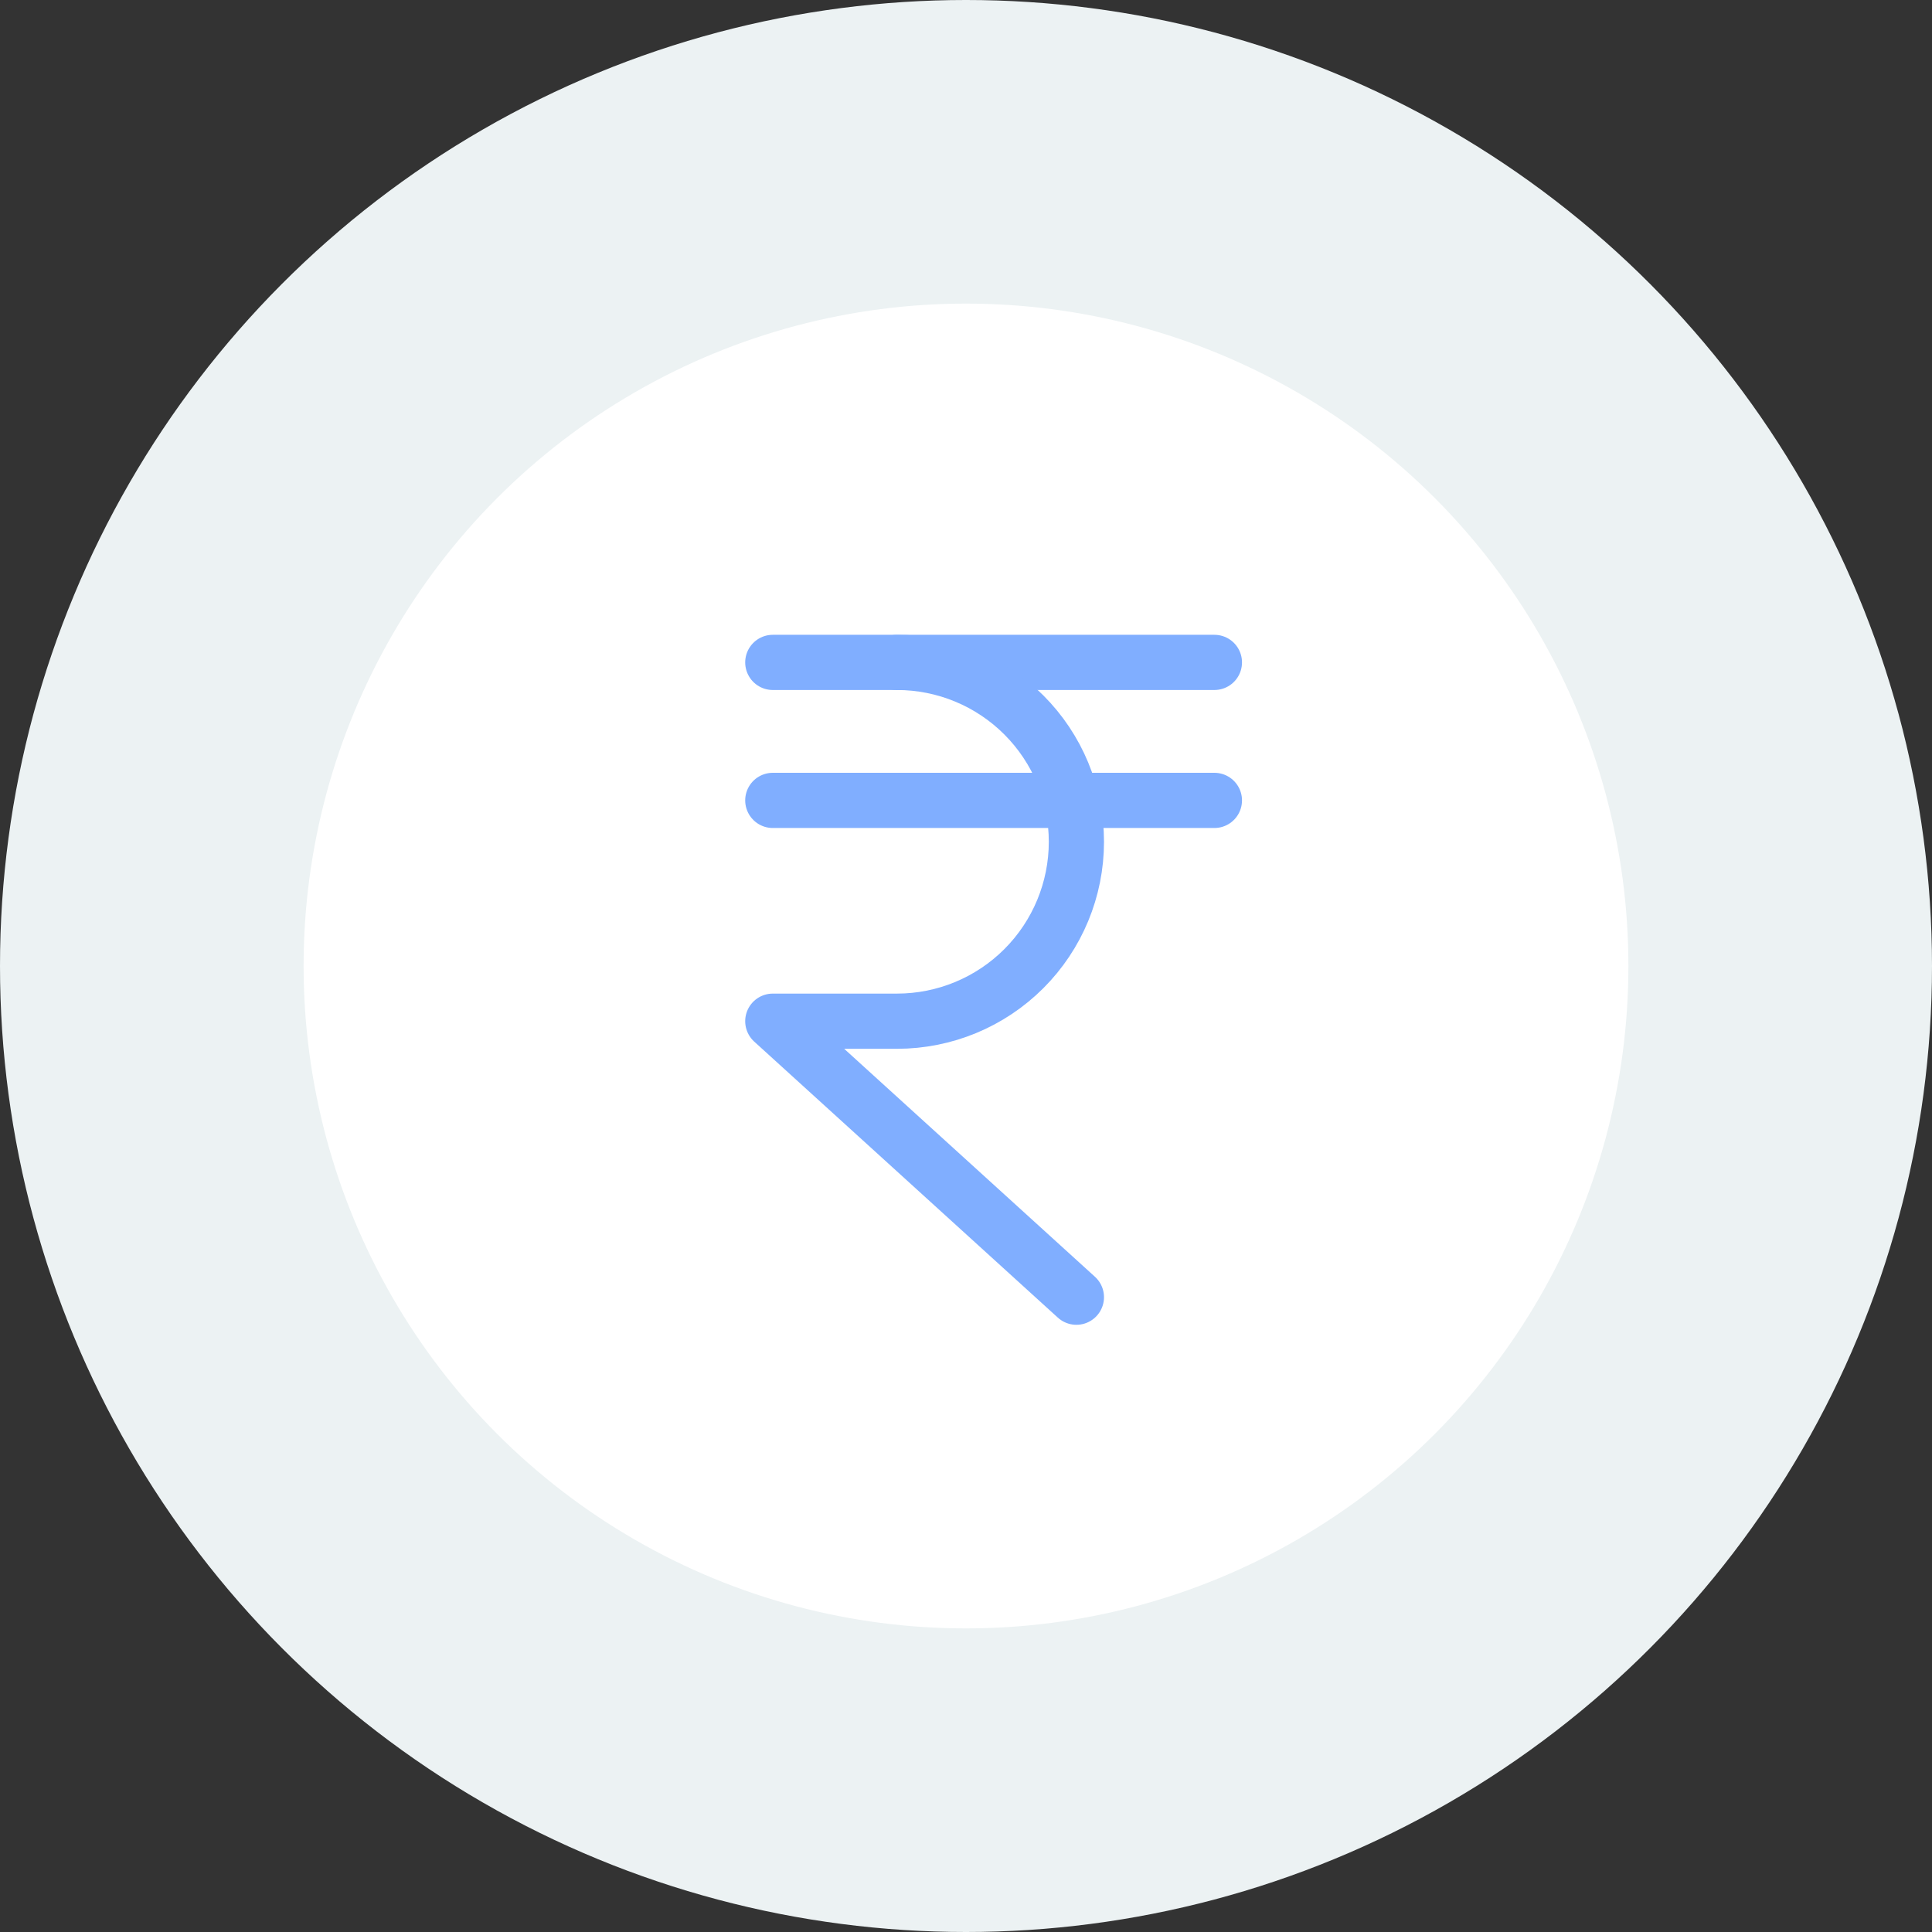
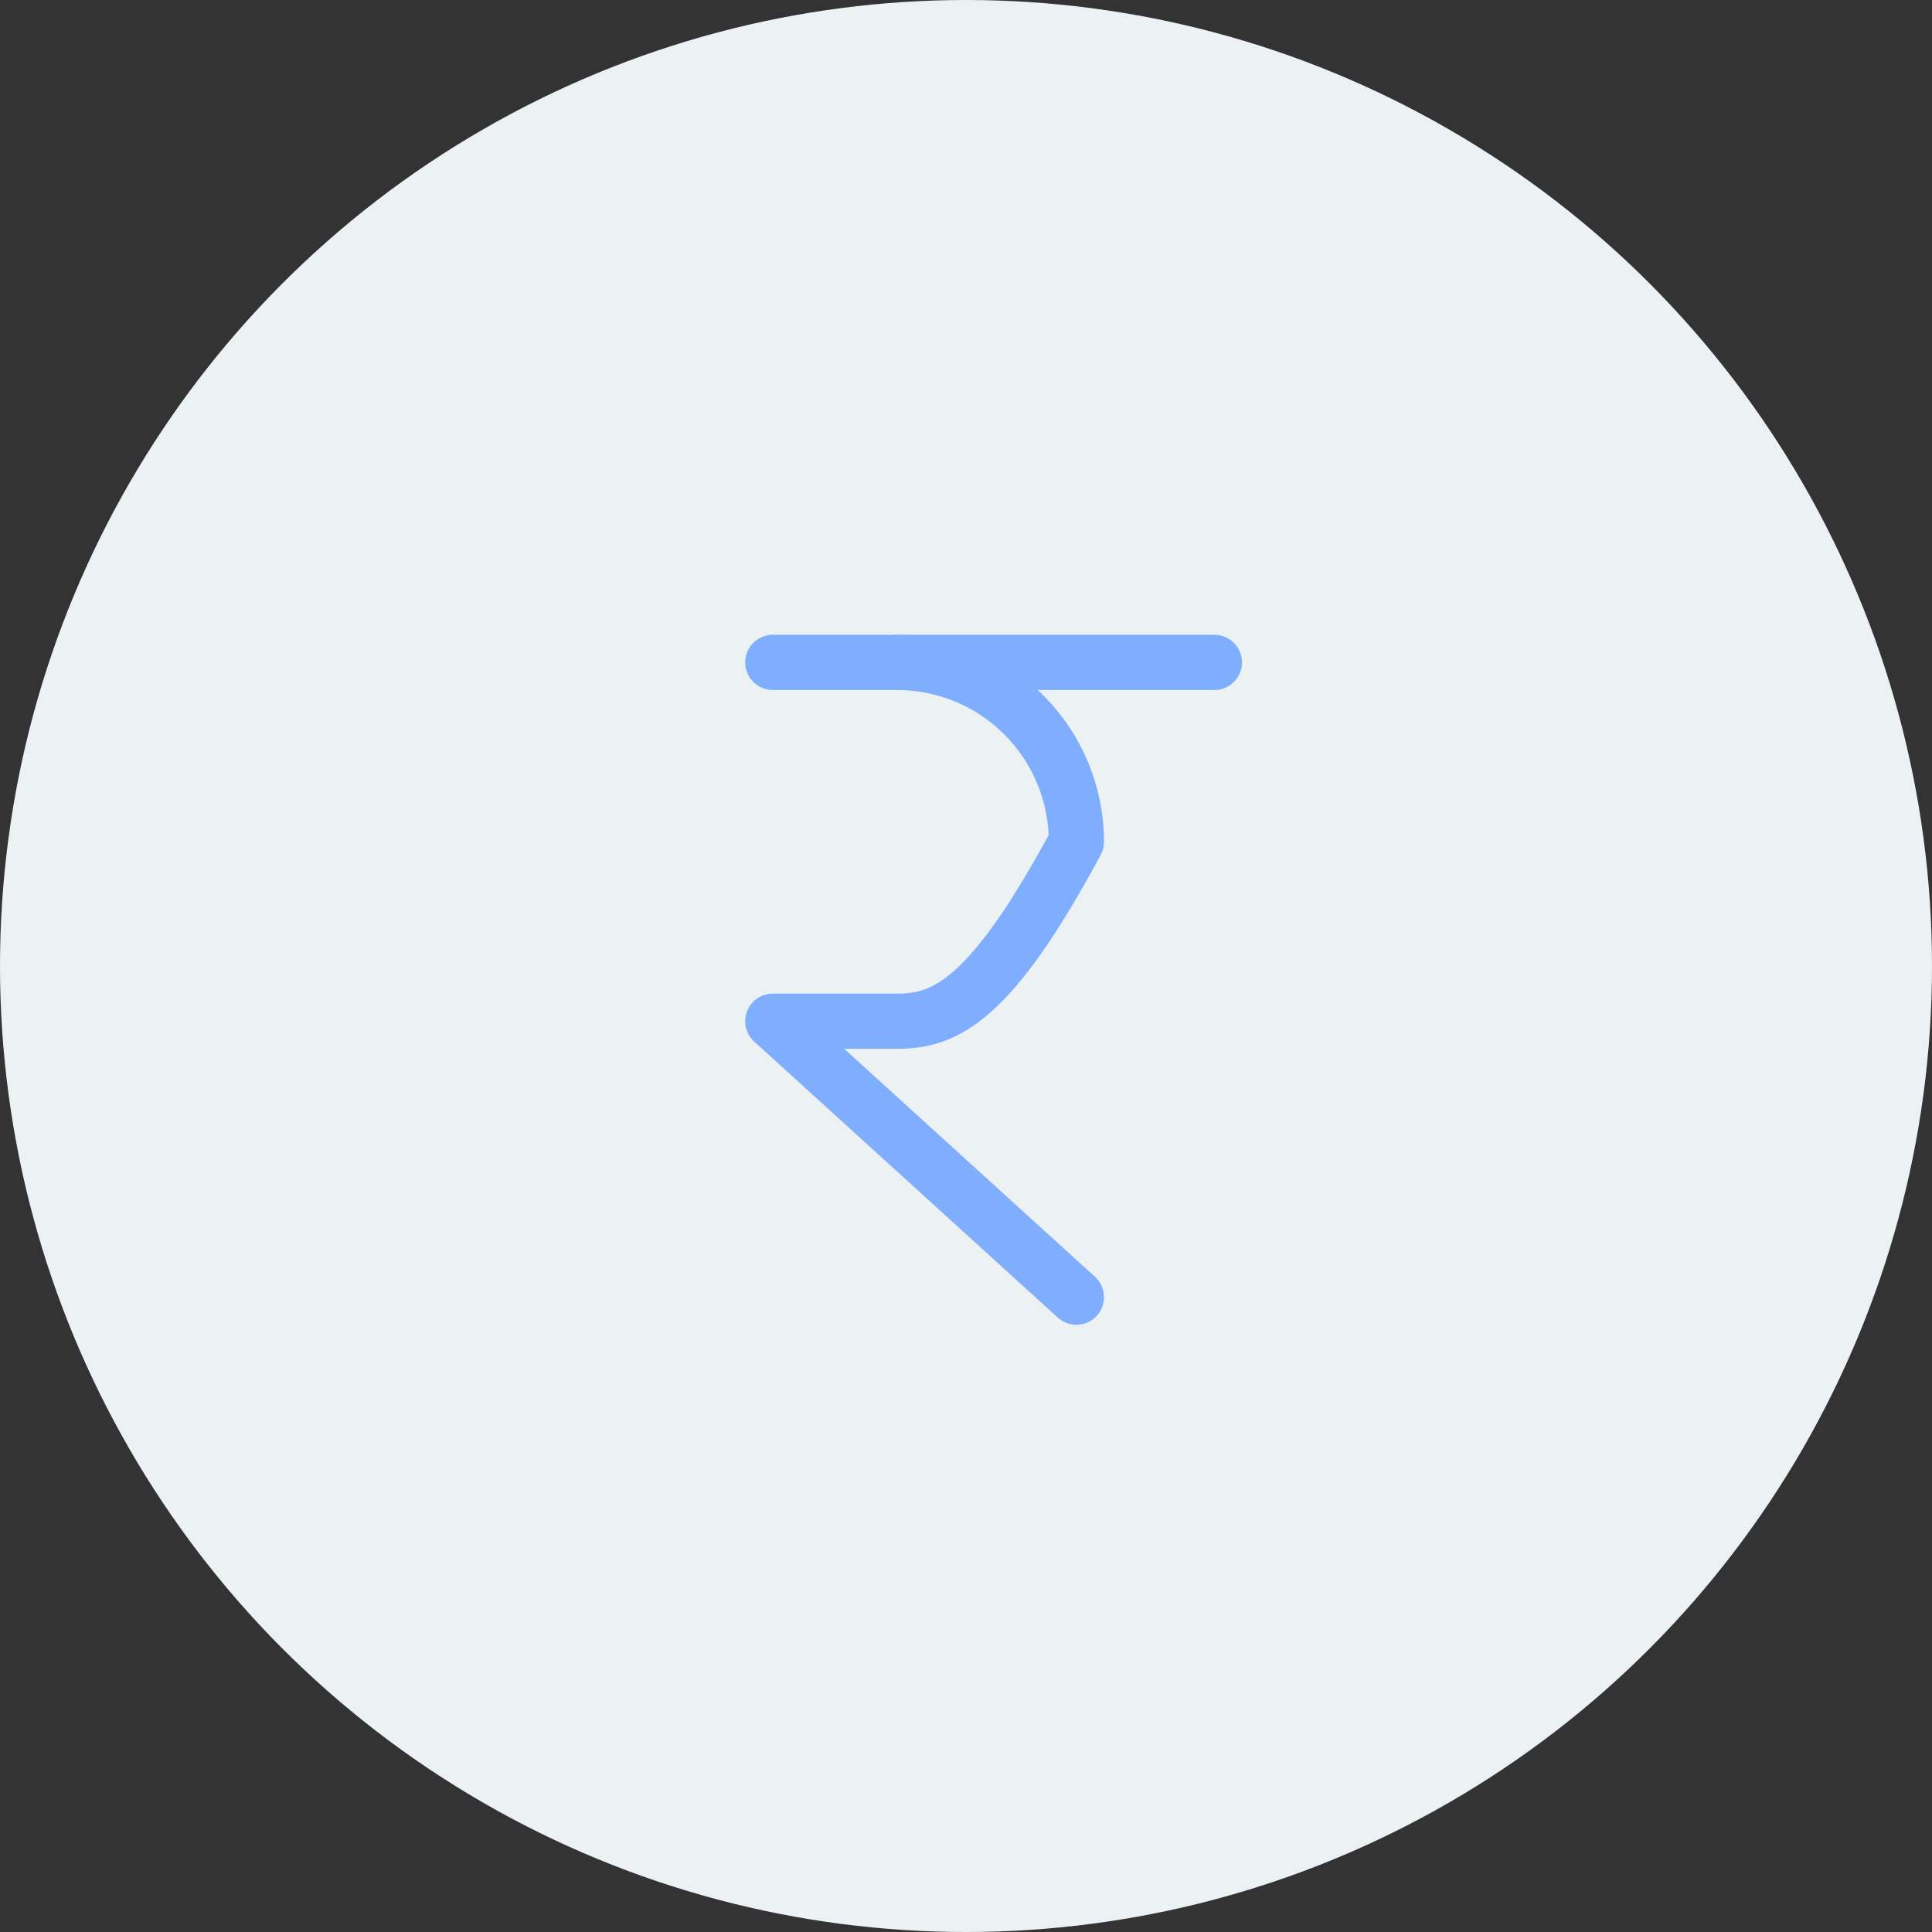
<svg xmlns="http://www.w3.org/2000/svg" width="70" height="70" viewBox="0 0 70 70" fill="none">
  <rect x="0" y="0" width="70" height="70" fill="#333333" stroke="none" />
  <circle cx="35" cy="35" r="35" fill="#ECF2F3" />
-   <circle cx="35" cy="35" r="24" fill="white" />
-   <path d="M28 29H44" stroke="#80AEFF" stroke-width="2" stroke-linecap="round" stroke-linejoin="round" />
  <path d="M28 24H44" stroke="#80AEFF" stroke-width="2" stroke-linecap="round" stroke-linejoin="round" />
-   <path d="M32.5 24C34.224 24 35.877 24.685 37.096 25.904C38.315 27.123 39 28.776 39 30.5C39 32.224 38.315 33.877 37.096 35.096C35.877 36.315 34.224 37 32.5 37H28L39 47" stroke="#80AEFF" stroke-width="2" stroke-linecap="round" stroke-linejoin="round" />
+   <path d="M32.5 24C34.224 24 35.877 24.685 37.096 25.904C38.315 27.123 39 28.776 39 30.5C35.877 36.315 34.224 37 32.5 37H28L39 47" stroke="#80AEFF" stroke-width="2" stroke-linecap="round" stroke-linejoin="round" />
</svg>